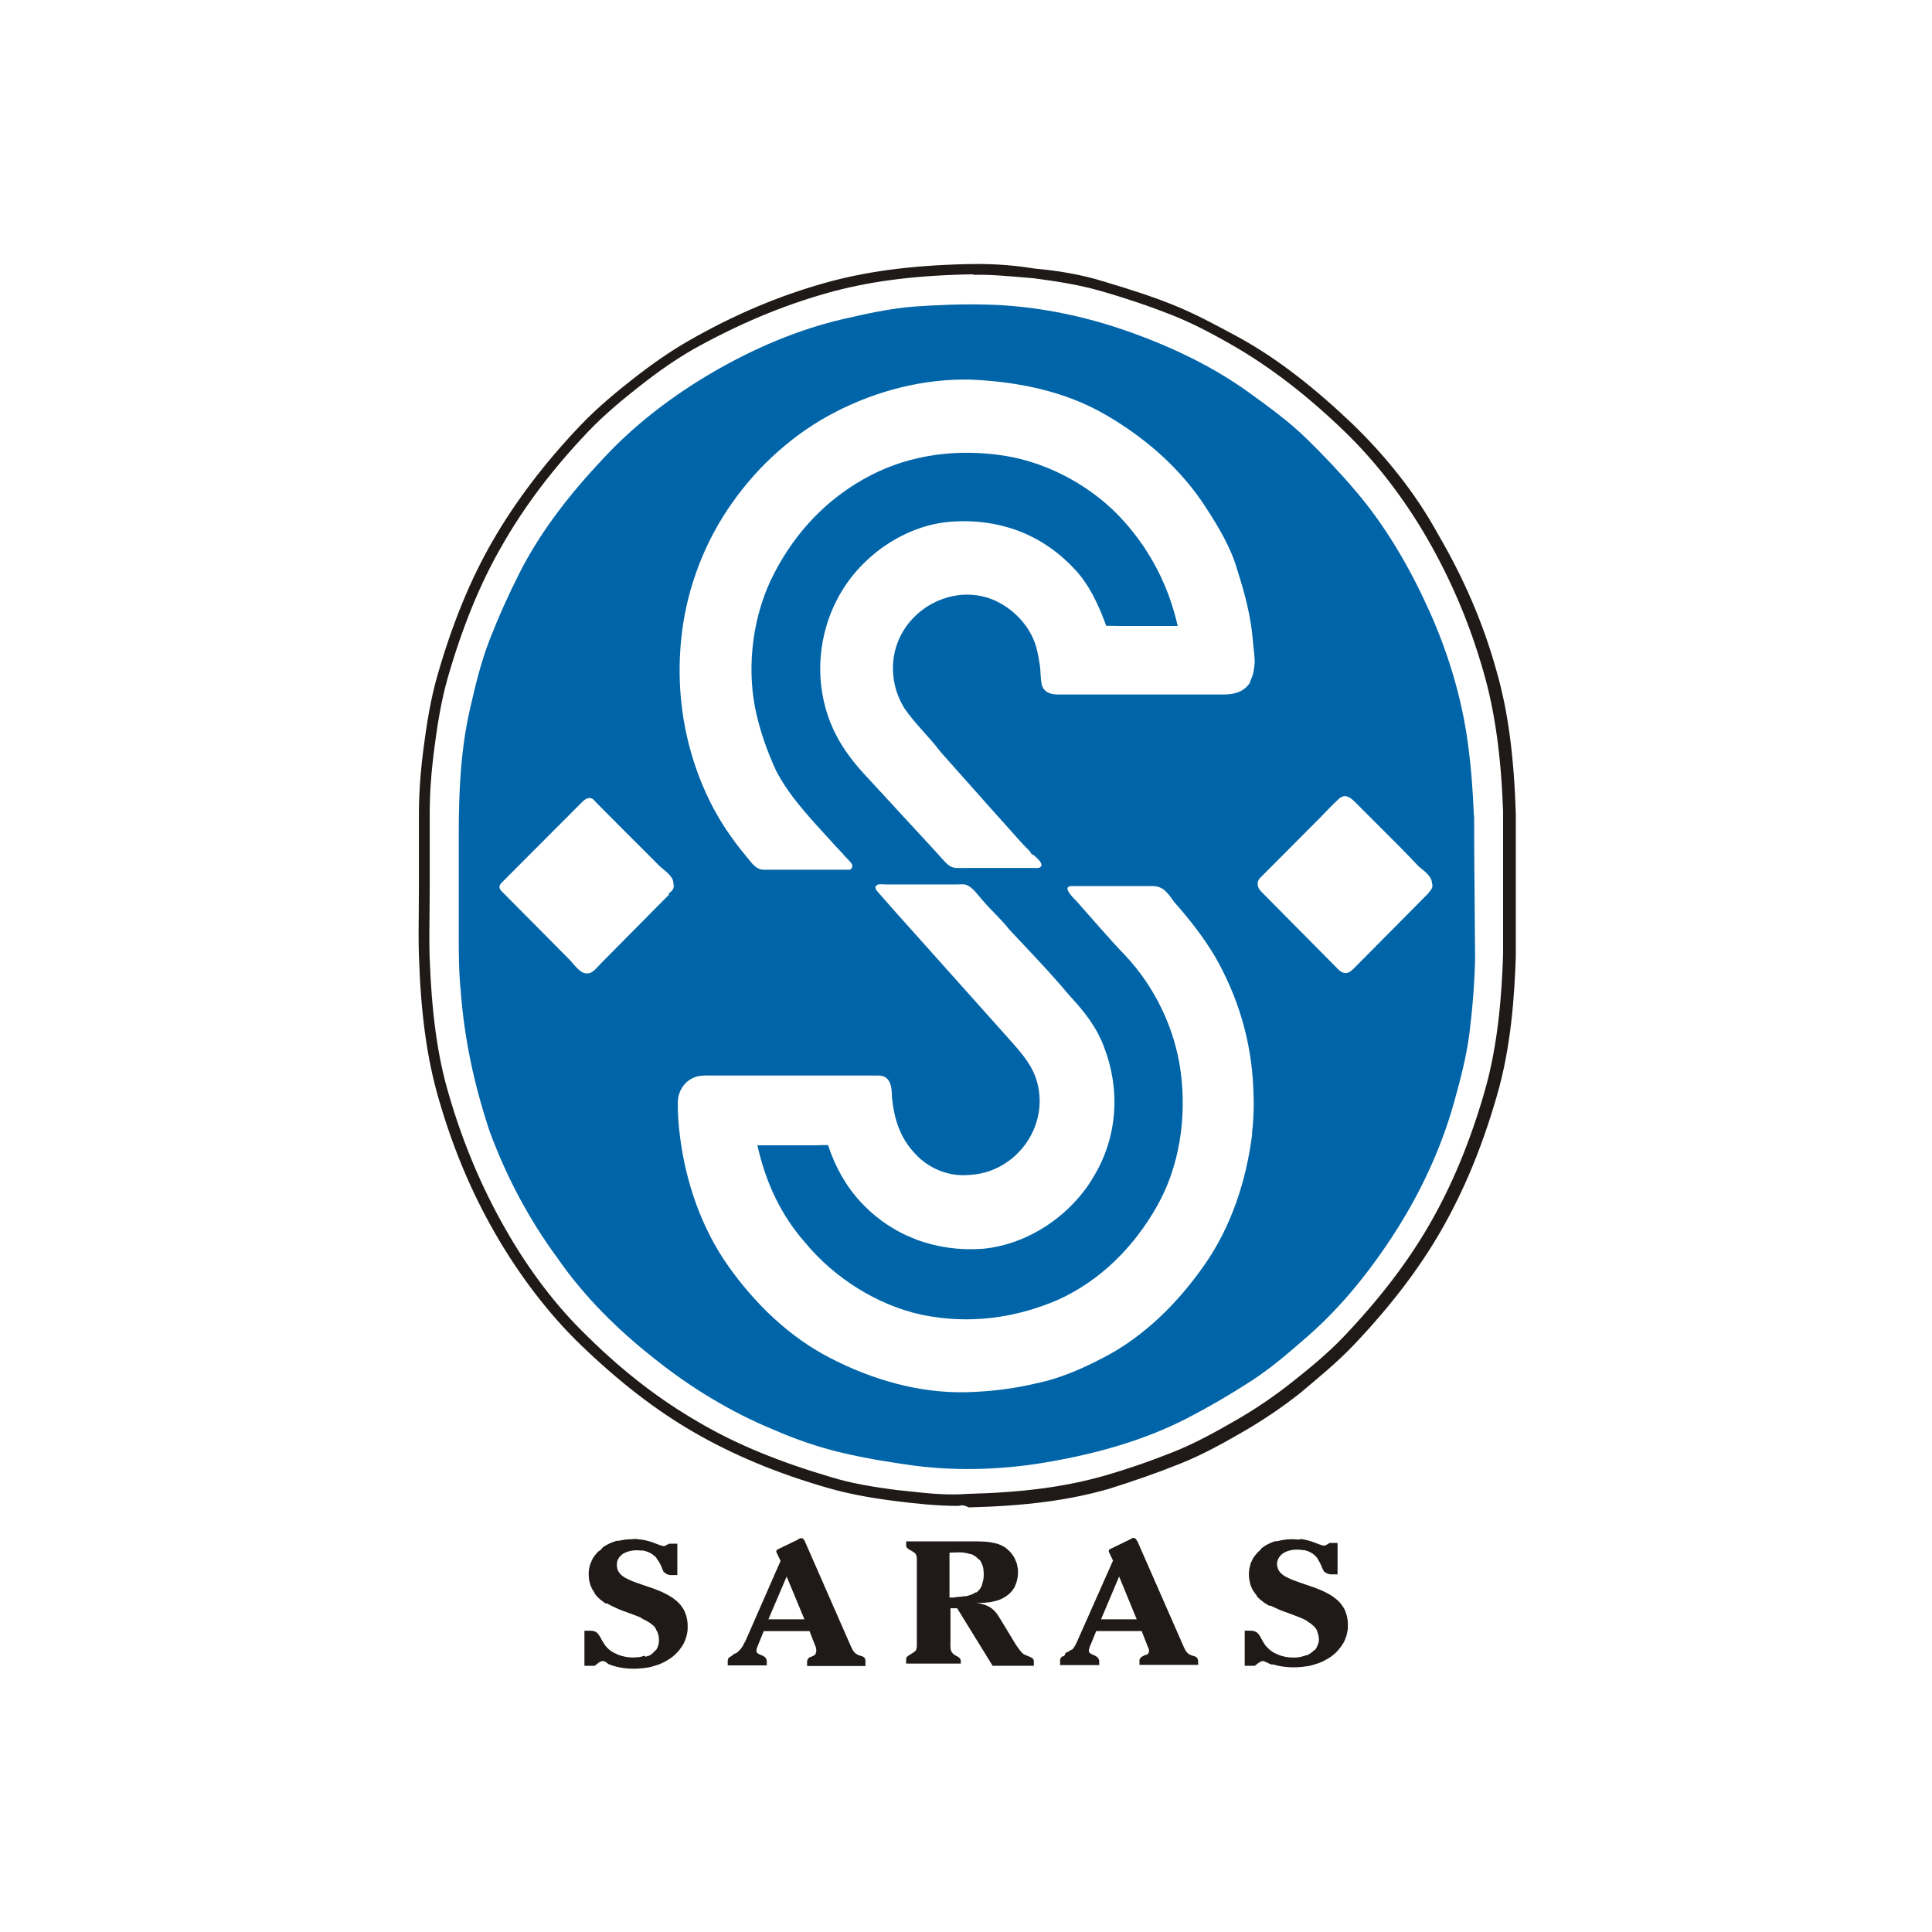
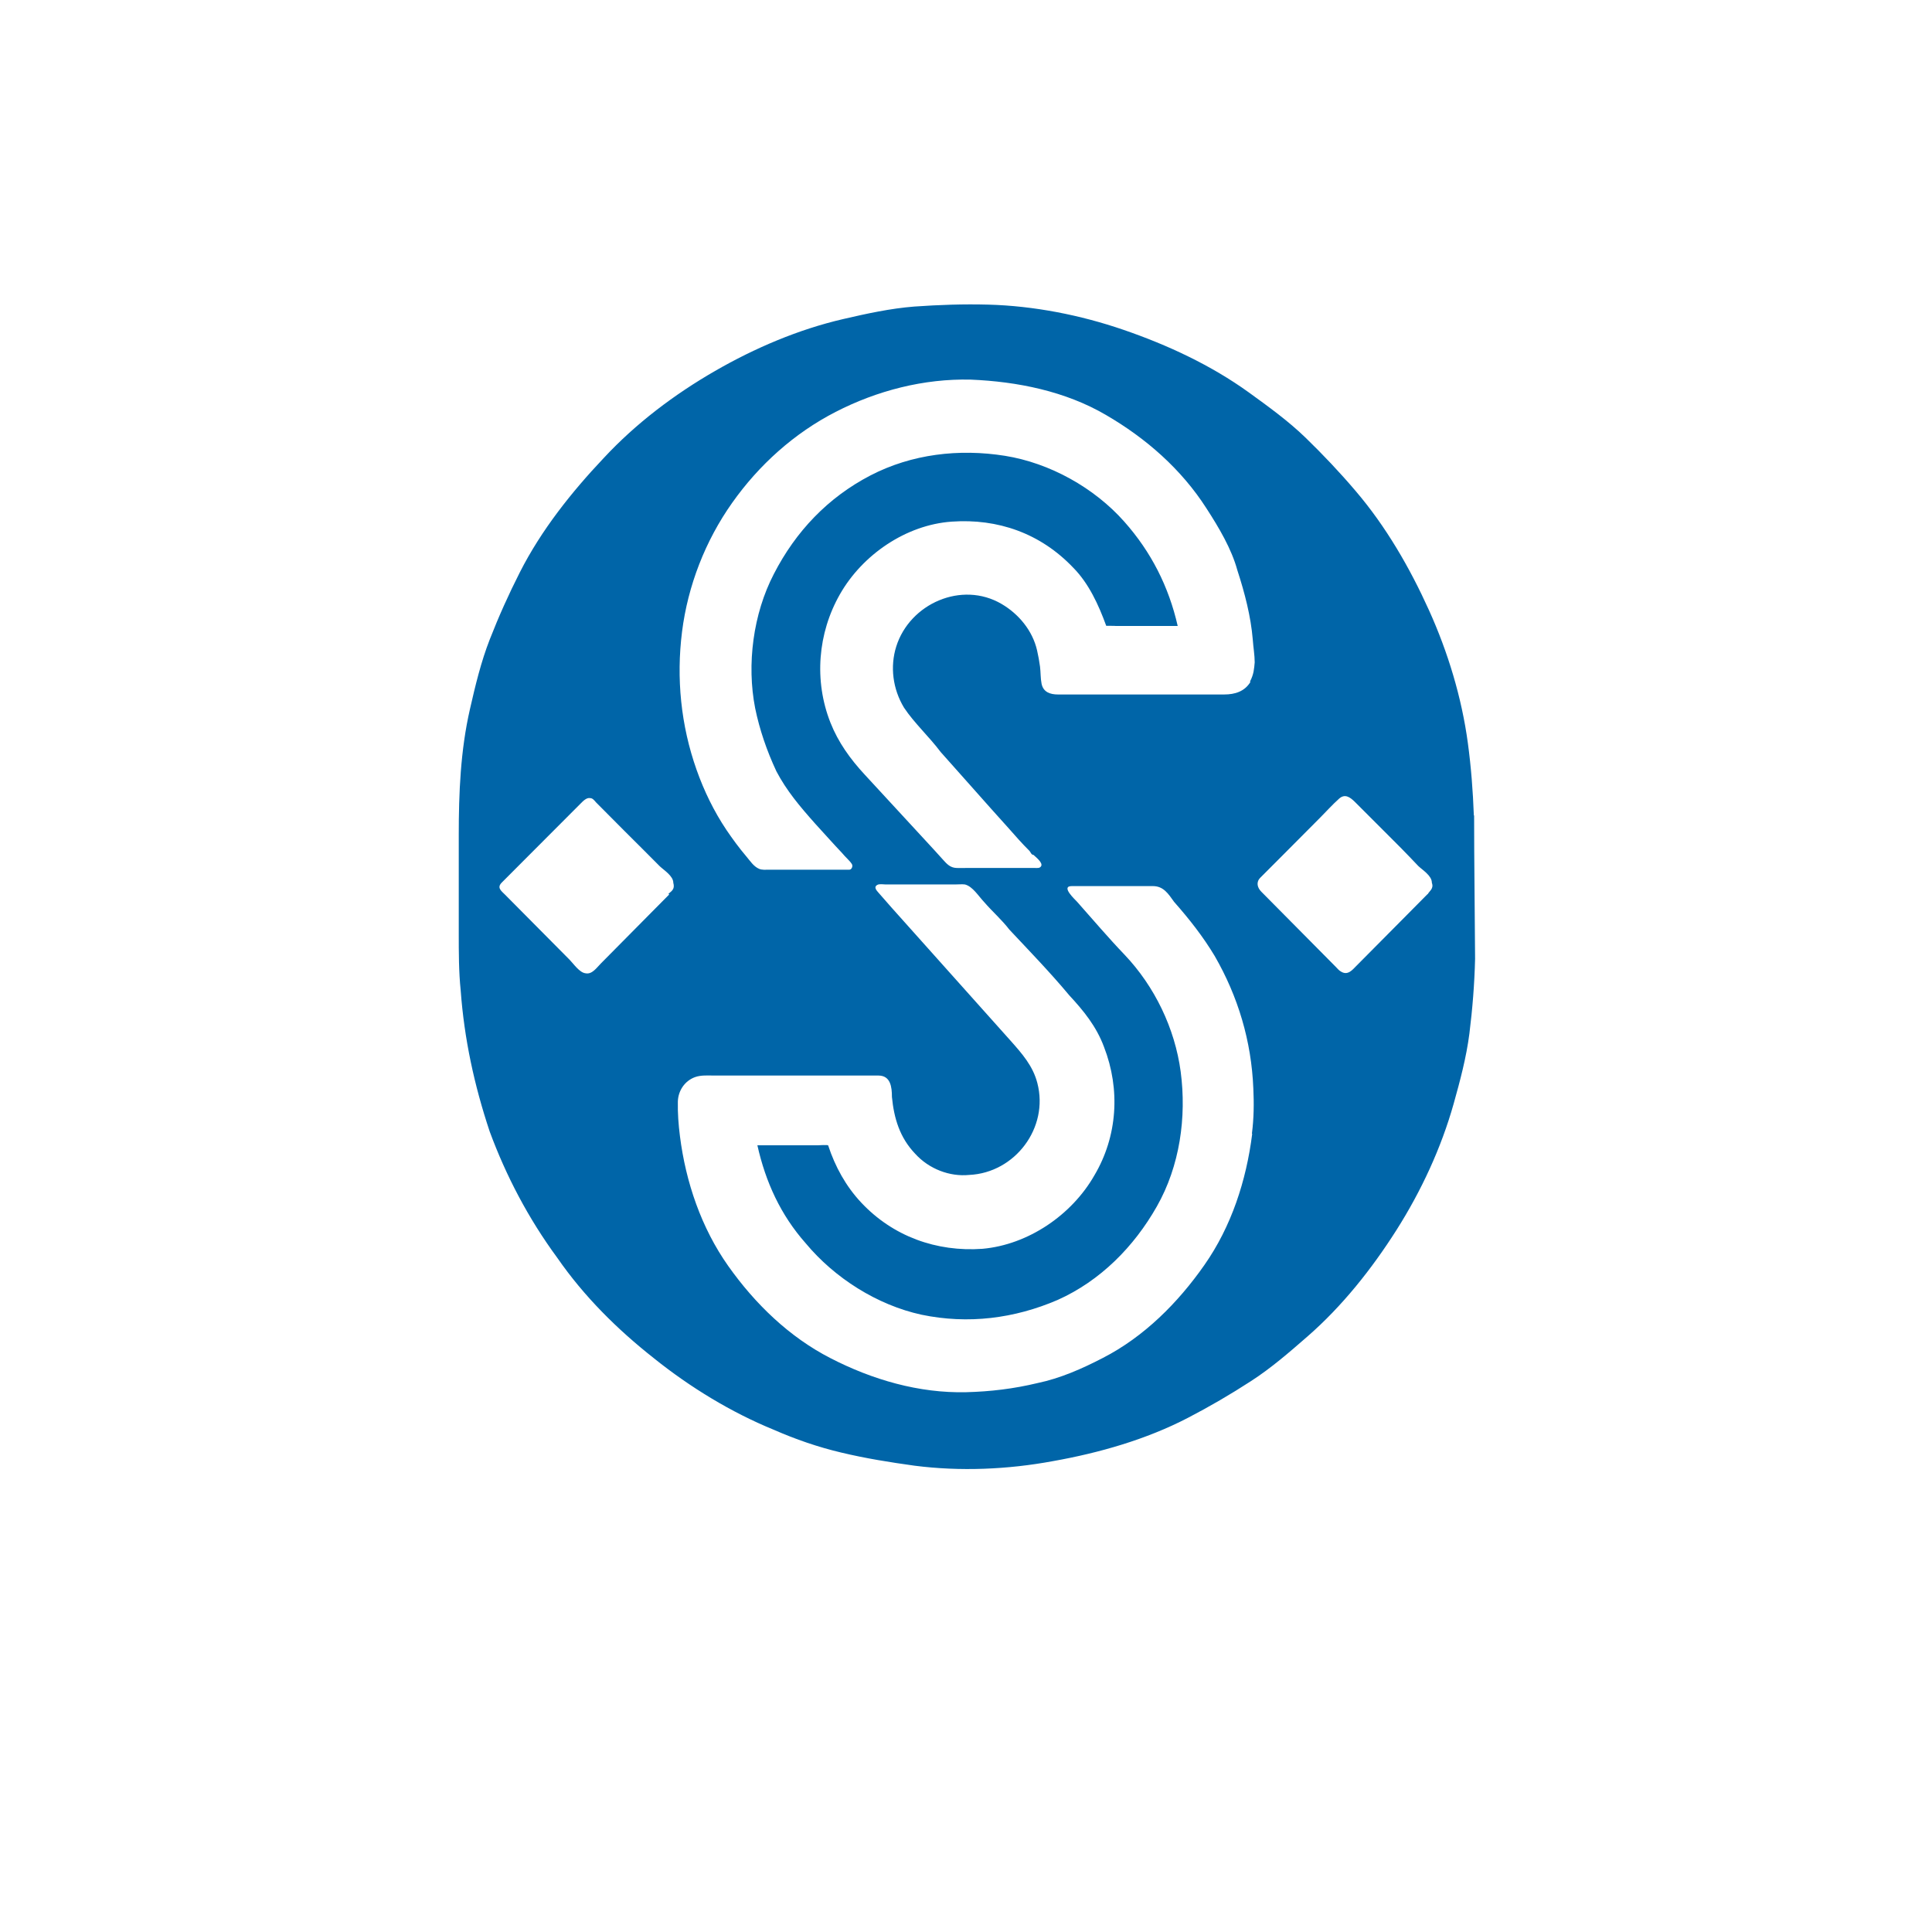
<svg xmlns="http://www.w3.org/2000/svg" version="1.1" id="Layer_1" x="0px" y="0px" width="100px" height="100px" viewBox="0 0 100 100" enable-background="new 0 0 100 100" xml:space="preserve">
  <g>
    <g>
      <path fill="#0065A8" d="M76.286 42.207c-0.047-1.264-0.141-2.503-0.311-3.755c-0.317-2.35-1.033-4.704-2.008-6.861 c-0.994-2.201-2.232-4.346-3.809-6.189c-0.817-0.961-1.674-1.865-2.581-2.746c-0.896-0.868-1.923-1.609-2.929-2.338 c-1.965-1.418-4.217-2.464-6.5-3.248c-2.231-0.766-4.637-1.239-6.998-1.303c-1.284-0.035-2.545 0.01-3.826 0.1 c-1.242 0.098-2.472 0.367-3.684 0.648c-2.315 0.536-4.574 1.501-6.63 2.686c-2.101 1.211-4.087 2.706-5.755 4.5 c-1.674 1.77-3.238 3.735-4.346 5.918c-0.58 1.141-1.095 2.289-1.561 3.482c-0.452 1.159-0.745 2.383-1.023 3.6 c-0.491 2.14-0.58 4.338-0.58 6.523c0 1.7 0 3.4 0 5.081c0 1 0 2 0.1 2.959c0.183 2.5 0.7 4.9 1.5 7.3 c0.849 2.3 2 4.5 3.5 6.54c1.385 2 3.1 3.7 5 5.198c1.869 1.5 4 2.8 6.2 3.7 c1.142 0.5 2.3 0.9 3.5 1.183c1.257 0.3 2.5 0.5 3.8 0.68c2.352 0.3 4.8 0.2 7.167-0.239 c2.385-0.425 4.81-1.116 6.967-2.235c1.129-0.586 2.209-1.216 3.273-1.906c1.042-0.672 1.986-1.494 2.916-2.304 c1.805-1.571 3.337-3.506 4.615-5.517c1.276-2.013 2.313-4.24 2.959-6.539c0.333-1.188 0.655-2.395 0.813-3.621 c0.161-1.294 0.264-2.571 0.295-3.876C76.337 47.1 76.3 44.6 76.3 42.207z M34.636 46.3 c-0.316 0.32-0.633 0.641-0.951 0.959c-0.863 0.873-1.727 1.745-2.591 2.617c-0.209 0.21-0.452 0.576-0.79 0.5 c-0.311-0.033-0.625-0.501-0.821-0.699c-1.113-1.122-2.227-2.244-3.339-3.366c-0.2-0.2-0.438-0.362-0.175-0.627 c0.375-0.375 0.751-0.75 1.124-1.127c0.988-0.989 1.975-1.979 2.963-2.969c0.116-0.116 0.305-0.32 0.494-0.277 c0.116 0 0.2 0.1 0.3 0.219c0.501 0.5 1 1 1.5 1.508c0.609 0.6 1.2 1.2 1.8 1.8 c0.21 0.2 0.7 0.5 0.7 0.856C34.934 46 34.8 46.1 34.6 46.262z M64.812 58.7 c-0.303 2.4-1.073 4.781-2.473 6.777c-1.363 1.95-3.12 3.715-5.258 4.811c-1.079 0.559-2.197 1.053-3.381 1.3 c-1.225 0.294-2.432 0.44-3.687 0.472c-2.447 0.059-4.868-0.648-7.027-1.762c-2.14-1.096-3.912-2.82-5.292-4.77 c-1.393-1.969-2.201-4.344-2.501-6.725c-0.075-0.585-0.12-1.19-0.108-1.78c0.014-0.562 0.35-1.072 0.885-1.27 c0.314-0.114 0.666-0.083 0.996-0.083c0.688 0 1.4 0 2.1 0c1.729 0 3.5 0 5.2 0c0.403 0 0.8 0 1.2 0 c0.634 0 0.7 0.6 0.7 1.105c0.106 1.1 0.4 2.1 1.2 2.939c0.724 0.8 1.8 1.2 2.8 1.1 c2.377-0.11 4.133-2.445 3.526-4.759c-0.229-0.885-0.792-1.521-1.381-2.184c-1.034-1.156-2.065-2.311-3.099-3.466 c-1.02-1.142-2.04-2.281-3.06-3.423c-0.224-0.253-0.448-0.507-0.668-0.762c-0.103-0.119-0.285-0.299-0.075-0.418 c0.11-0.063 0.318-0.023 0.434-0.023c0.829 0 1.7 0 2.5 0c0.363 0 0.7 0 1.1 0c0.169 0 0.355-0.018 0.5 0 c0.402 0.1 0.7 0.6 1 0.916c0.432 0.5 0.9 0.9 1.3 1.42c1.029 1.1 2.1 2.2 3.1 3.4 c0.741 0.8 1.4 1.6 1.8 2.674c0.854 2.2 0.7 4.629-0.499 6.649c-1.165 2.043-3.419 3.588-5.792 3.8 c-2.375 0.169-4.633-0.641-6.276-2.393c-0.791-0.842-1.35-1.859-1.71-2.957c-0.014-0.043-0.495-0.008-0.544-0.008 c-0.42 0-0.841 0-1.262 0c-0.621 0-1.24 0-1.858 0c0.426 1.9 1.2 3.6 2.5 5.07c1.498 1.8 3.7 3.2 6 3.7 c2.406 0.5 4.8 0.2 7.045-0.767c2.208-0.99 3.948-2.752 5.131-4.838c1.188-2.091 1.545-4.613 1.234-6.975 c-0.299-2.24-1.348-4.416-2.904-6.053c-0.849-0.886-1.643-1.825-2.458-2.741c-0.101-0.112-0.866-0.812-0.278-0.812 c0.68 0 1.4 0 2 0c0.73 0 1.5 0 2.2 0c0.554 0 0.8 0.4 1.1 0.817c0.794 0.9 1.5 1.8 2.1 2.8 c1.21 2.1 1.9 4.4 2 6.855C64.909 57.1 64.9 57.9 64.8 58.663z M64.721 35.3 c-0.303 0.494-0.806 0.646-1.353 0.646c-2.868 0-5.741 0-8.611 0c-0.393 0-0.757-0.116-0.846-0.558 c-0.057-0.286-0.043-0.595-0.08-0.886c-0.037-0.283-0.09-0.562-0.153-0.841c-0.233-1.02-0.949-1.881-1.837-2.401 c-2.063-1.208-4.75-0.019-5.451 2.201c-0.328 1.04-0.183 2.2 0.4 3.165c0.531 0.8 1.3 1.5 1.9 2.3 c1.167 1.3 2.3 2.6 3.5 3.926c0.354 0.4 0.7 0.8 1.1 1.195c0.073 0.1 0.1 0.2 0.2 0.2 c0.102 0.1 0.5 0.4 0.4 0.583c-0.068 0.122-0.208 0.096-0.33 0.096c-0.324 0-0.648 0-0.972 0c-0.855 0-1.71 0-2.567 0 c-0.172 0-0.347 0.009-0.52 0c-0.32-0.016-0.491-0.205-0.692-0.429c-0.301-0.337-0.607-0.669-0.916-1.003 c-1.048-1.134-2.093-2.269-3.14-3.404c-0.743-0.803-1.366-1.666-1.771-2.69c-0.854-2.167-0.659-4.627 0.496-6.647 c1.163-2.038 3.413-3.586 5.78-3.753c2.385-0.169 4.6 0.6 6.3 2.392c0.79 0.8 1.3 1.9 1.7 3 c0.016 0 0.5 0 0.5 0.009c0.425 0 0.8 0 1.3 0c0.617 0 1.2 0 1.9 0c-0.465-2.041-1.372-3.83-2.764-5.399 c-1.556-1.757-3.861-3.04-6.182-3.41c-2.369-0.375-4.813-0.096-6.961 1.018c-2.194 1.14-3.863 2.891-4.997 5.1 c-1.071 2.063-1.413 4.672-0.967 6.947c0.226 1.1 0.6 2.2 1.1 3.268c0.527 1 1.2 1.8 2 2.7 c0.459 0.5 0.9 1 1.4 1.529c0.161 0.2 0.4 0.4 0.5 0.562c0.077 0.1 0 0.313-0.142 0.3 c-1.379 0-2.761 0-4.14 0c-0.165 0-0.358 0.021-0.513-0.045c-0.291-0.124-0.471-0.42-0.672-0.654 c-0.367-0.433-0.701-0.888-1.02-1.359c-0.646-0.963-1.163-2.028-1.548-3.121c-0.81-2.291-1.054-4.736-0.749-7.145 c0.301-2.381 1.205-4.702 2.592-6.663c1.389-1.965 3.211-3.606 5.356-4.708c2.146-1.104 4.568-1.729 6.992-1.672 c2.416 0.1 4.9 0.6 7 1.829c2.066 1.2 3.9 2.8 5.2 4.83c0.648 1 1.3 2.1 1.6 3.2 c0.39 1.2 0.7 2.4 0.8 3.594c0.027 0.4 0.1 0.8 0.1 1.181C64.913 34.6 64.9 34.9 64.7 35.274z M73.889 46.279c-0.35 0.354-0.698 0.708-1.053 1.063c-0.877 0.882-1.753 1.767-2.63 2.651c-0.212 0.216-0.447 0.51-0.789 0.3 c-0.106-0.053-0.193-0.162-0.275-0.246c-0.208-0.21-0.416-0.42-0.625-0.631c-1.076-1.085-2.153-2.172-3.229-3.259 c-0.209-0.21-0.287-0.495-0.052-0.73c0.396-0.397 0.79-0.794 1.187-1.189c0.633-0.634 1.262-1.269 1.895-1.904 c0.33-0.33 0.646-0.686 0.994-0.996c0.299-0.266 0.559-0.08 0.8 0.152c0.5 0.5 1 1 1.5 1.5 c0.609 0.6 1.2 1.2 1.8 1.836c0.209 0.2 0.7 0.5 0.7 0.856C74.223 46 74 46.1 73.9 46.279z" />
-       <path fill="#1F1A17" d="M49.636 77.946c-1.153 0-2.301-0.127-3.27-0.248c-1.393-0.176-2.507-0.392-3.505-0.68 c-2.639-0.758-4.93-1.713-7.005-2.92c-1.934-1.123-3.828-2.59-5.791-4.48c-1.623-1.563-3.154-3.553-4.425-5.757 c-1.244-2.157-2.209-4.46-2.947-7.03c-0.596-2.07-0.906-4.326-1.008-7.312c-0.027-0.797-0.018-1.607-0.01-2.391 c0.004-0.39 0.008-0.778 0.008-1.166v-3.837c0-1.096 0.088-2.277 0.267-3.607c0.144-1.075 0.34-2.34 0.694-3.566 c0.774-2.692 1.706-4.959 2.843-6.932c1.189-2.061 2.67-4.016 4.529-5.975c0.89-0.939 1.91-1.773 2.7-2.394 c1.045-0.821 1.99-1.474 2.894-1.993c2.315-1.332 4.614-2.313 7.024-2.996c2.13-0.604 4.457-0.918 7.323-0.989 c1.063-0.027 2.2 0 3.6 0.229c1.146 0.1 2.4 0.3 3.6 0.676c1.336 0.4 2.6 0.8 3.8 1.3 c0.955 0.4 1.9 0.9 3.2 1.604c1.988 1.1 3.9 2.6 5.9 4.512c1.643 1.6 3.2 3.5 4.4 5.7 c1.281 2.2 2.3 4.5 3 7.03c0.605 2.1 0.9 4.4 1 7.357v0.086v7.355c-0.07 2.035-0.243 4.688-0.981 7.2 c-0.759 2.642-1.71 4.928-2.9 6.995c-1.14 1.978-2.61 3.898-4.488 5.879c-0.888 0.936-1.901 1.758-2.782 2.5 c-0.919 0.728-1.894 1.388-2.893 1.969c-0.986 0.57-2.133 1.219-3.328 1.694c-1.254 0.503-2.457 0.916-3.679 1.3 c-2.06 0.593-4.297 0.889-7.256 0.963C49.896 77.9 49.8 77.9 49.6 77.946z M50.368 14.2 c-0.133 0-0.265 0.002-0.396 0.006c-2.82 0.07-5.102 0.379-7.185 0.969c-2.367 0.67-4.623 1.633-6.898 2.9 c-0.88 0.506-1.806 1.143-2.827 1.949c-0.774 0.609-1.775 1.426-2.641 2.338c-1.828 1.926-3.283 3.848-4.451 5.9 c-1.114 1.933-2.027 4.16-2.79 6.806c-0.344 1.192-0.535 2.433-0.676 3.488c-0.177 1.305-0.262 2.461-0.262 3.532v3.837 c0 0.391-0.004 0.781-0.008 1.171c-0.01 0.778-0.018 1.6 0 2.365c0.102 2.9 0.4 5.2 1 7.2 c0.727 2.5 1.7 4.8 2.9 6.904c1.246 2.2 2.7 4.1 4.3 5.631c1.929 1.9 3.8 3.3 5.7 4.4 c2.034 1.2 4.3 2.1 6.9 2.865c0.969 0.3 2.1 0.5 3.4 0.664c1.059 0.1 2.3 0.3 3.6 0.2 c2.91-0.073 5.105-0.365 7.117-0.939c1.203-0.346 2.386-0.754 3.623-1.249c1.16-0.464 2.287-1.101 3.254-1.658 c0.979-0.565 1.93-1.214 2.83-1.926c0.865-0.684 1.858-1.489 2.723-2.401c1.848-1.949 3.29-3.836 4.406-5.773 c1.171-2.027 2.102-4.275 2.853-6.873c0.72-2.498 0.893-5.106 0.959-7.101v-7.412c-0.103-2.871-0.421-5.164-1.014-7.221 c-0.704-2.464-1.659-4.722-2.915-6.905c-1.203-2.085-2.689-4.007-4.297-5.555c-1.925-1.855-3.812-3.306-5.761-4.431 c-1.241-0.715-2.208-1.199-3.136-1.566c-1.168-0.463-2.382-0.875-3.702-1.253c-1.153-0.334-2.354-0.513-3.479-0.66 C52.259 14.3 51.3 14.2 50.4 14.226z M64.426 86.222h0.519l0.07-0.055l0.063-0.047l0.063-0.047l0.055-0.035l0.047-0.028 l0.051-0.019l0.039-0.013l0.04-0.004l0.023 0.004l0.039 0.013l0.04 0.016l0.051 0.023l0.126 0.059l0.161 0.066l0.105 0 l0.11 0.031l0.126 0.032l0.133 0.026l0.158 0.024l0.16 0.016l0.182 0.013l0.2 0.003l0.153-0.003l0.152-0.013l0.15-0.011 l0.146-0.021l0.145-0.019l0.134-0.031l0.138-0.04l0.126-0.039l0.125-0.039l0.126-0.051l0.118-0.056l0.107-0.056l0.109-0.062 l0.102-0.063l0.102-0.066l0.091-0.074l0.091-0.076l0.082-0.082l0.076-0.082l0.069-0.087l0.071-0.086l0.063-0.091l0.059-0.09 l0.051-0.094l0.044-0.099l0.039-0.103l0.036-0.098l0.023-0.102l0.023-0.107l0.02-0.11l0.008-0.102v-0.11v-0.095l-0.004-0.091 l-0.008-0.09l-0.016-0.086l-0.012-0.083l-0.02-0.078l-0.024-0.079l-0.027-0.078l-0.023-0.071l-0.031-0.07l-0.04-0.074 l-0.039-0.067l-0.047-0.063l-0.043-0.062l-0.051-0.068l-0.055-0.059l-0.06-0.059l-0.063-0.059l-0.063-0.052l-0.07-0.054 l-0.075-0.056l-0.075-0.052l-0.081-0.047l-0.087-0.051l-0.087-0.048l-0.095-0.046l-0.094-0.048l-0.102-0.044l-0.213-0.086 l-0.229-0.086l-0.408-0.138l-0.357-0.126l-0.165-0.059l-0.153-0.059l-0.134-0.063l-0.13-0.063l-0.059-0.03l-0.051-0.032 l-0.052-0.035l-0.047-0.039l-0.043-0.035l-0.044-0.04l-0.035-0.034l-0.031-0.048l-0.031-0.04l-0.023-0.047l-0.02-0.051 l-0.02-0.047l-0.012-0.056l-0.012-0.056L66.1 81.015v-0.059v-0.039l0.004-0.043l0.005-0.039l0.012-0.036l0.012-0.043l0.016-0.035 l0.012-0.035l0.02-0.031l0.016-0.036l0.023-0.031l0.023-0.031l0.027-0.032l0.051-0.054l0.071-0.056l0.067-0.048l0.082-0.038 l0.078-0.036l0.091-0.027l0.103-0.027l0.098-0.016l0.11-0.012l0.106-0.004l0.105 0.004l0.099 0.008l0.103 0.016l0.094 0 l0.086 0.027l0.088 0.027l0.078 0.036l0.082 0.044l0.074 0.041l0.067 0.056l0.067 0.056l0.059 0.063l0.06 0.066l0.05 0.1 l0.048 0.083l0.043 0.079l0.055 0.118l0.048 0.114l0.023 0.054l0.027 0.052l0.023 0.043l0.027 0.047l0.031 0.04l0.035 0 l0.036 0.032l0.047 0.023l0.044 0.024l0.059 0.011l0.059 0.016h0.075h0.313v-1.622h-0.428l-0.043 0.035l-0.035 0.035l-0.036 0 l-0.031 0.024l-0.035 0.02l-0.032 0.011l-0.038 0.005l-0.036 0.008l-0.043-0.008l-0.051-0.012l-0.059-0.021l-0.066-0.02 l-0.154-0.059l-0.188-0.071l-0.103-0.035l-0.113-0.034l-0.123-0.032l-0.133-0.027l-0.134-0.023L67.2 79.691l-0.157-0.017 l-0.169-0.004l-0.117 0.004l-0.115 0.004l-0.113 0.013l-0.106 0.016l-0.11 0.02l-0.105 0.023L66.1 79.773l-0.098 0 l-0.103 0.035l-0.094 0.039l-0.095 0.039l-0.091 0.047l-0.086 0.043l-0.087 0.056l-0.082 0.056l-0.075 0.059l-0.074 0.1 L65.149 80.3l-0.067 0.066l-0.059 0.072l-0.06 0.07l-0.055 0.078l-0.051 0.075l-0.039 0.077l-0.04 0.088l-0.04 0.082l-0.026 0.1 l-0.023 0.089l-0.021 0.092l-0.012 0.094l-0.012 0.095v0.095v0.082l0.004 0.078l0.012 0.078l0.008 0.08l0.021 0.07l0.016 0.1 l0.023 0.075l0.023 0.066l0.027 0.066l0.032 0.067l0.035 0.066l0.039 0.06l0.043 0.063l0.043 0.06l0.052 0.059l0.047 0.1 l0.059 0.056l0.06 0.058l0.059 0.056l0.07 0.047l0.067 0.056l0.071 0.051l0.078 0.047l0.078 0.049l0.079 0.049l0.086 0 l0.091 0.046l0.095 0.044l0.196 0.09l0.208 0.086l0.405 0.146l0.361 0.138l0.164 0.066l0.154 0.066l0.145 0.071l0.138 0.1 l0.06 0.037l0.059 0.041l0.055 0.045l0.048 0.043l0.051 0.042l0.047 0.048l0.036 0.047l0.035 0.056l0.035 0.051l0.028 0.1 l0.022 0.059l0.023 0.059l0.012 0.063l0.009 0.067l0.011 0.074l0.004 0.071l-0.004 0.055l-0.008 0.055l-0.008 0.055l-0.007 0 l-0.017 0.052l-0.016 0.051l-0.02 0.047l-0.023 0.051l-0.02 0.043l-0.027 0.049l-0.031 0.038l-0.032 0.048l-0.039 0 l-0.035 0.039l-0.039 0.039l-0.048 0.035l-0.043 0.035l-0.047 0.032l-0.047 0.027l-0.052 0.03l-0.055 0.028l-0.056 0 L67.538 85.7l-0.059 0.016l-0.063 0.019l-0.063 0.017l-0.063 0.016l-0.066 0.008l-0.071 0.008l-0.071 0.012h-0.07l-0.075 0 l-0.121-0.004l-0.122-0.012l-0.118-0.016l-0.113-0.024l-0.114-0.026l-0.106-0.036l-0.102-0.039l-0.099-0.047l-0.095-0.043 l-0.09-0.056l-0.082-0.059l-0.075-0.06l-0.075-0.071l-0.063-0.066l-0.059-0.066l-0.052-0.074L65.35 84.93l-0.083-0.149 l-0.035-0.067l-0.035-0.052l-0.031-0.05l-0.04-0.044l-0.039-0.043l-0.035-0.031l-0.048-0.027l-0.047-0.024l-0.055-0.015 l-0.059-0.016l-0.075-0.005l-0.075-0.003h-0.267V86.222L64.426 86.222z M57.926 81.601l0.911 2.214H56.99L57.926 81.6 L57.926 81.601z M59.093 84.423l0.314 0.806l0.023 0.047l0.024 0.06l0.007 0.026l0.008 0.032l0.004 0.031v0.035v0.023 l-0.004 0.024l-0.008 0.022l-0.007 0.023l-0.012 0.017l-0.017 0.019l-0.012 0.016l-0.02 0.016l-0.035 0.029l-0.044 0 l-0.042 0.02l-0.048 0.019l-0.043 0.023l-0.048 0.021l-0.039 0.027l-0.035 0.035l-0.02 0.016l-0.012 0.02l-0.016 0 l-0.008 0.019l-0.008 0.023l-0.012 0.027l-0.004 0.032v0.031v0.212h3.037V86.01l-0.004-0.043l-0.004-0.038l-0.012-0.036 l-0.008-0.03l-0.012-0.029l-0.016-0.023l-0.016-0.016l-0.023-0.02l-0.047-0.028l-0.052-0.022l-0.059-0.016l-0.067-0.02 l-0.047-0.016l-0.043-0.021l-0.039-0.02l-0.036-0.021l-0.034-0.026l-0.028-0.028l-0.027-0.027l-0.028-0.031l-0.05-0.074 l-0.044-0.079l-0.047-0.099l-0.047-0.109l-2.343-5.34l-0.047-0.071l-0.036-0.06l-0.02-0.02l-0.027-0.016l-0.027-0.012L58.7 79.6 l-0.027 0.004h-0.027l-0.024 0.004l-0.027 0.012l-0.043 0.02l-0.056 0.036l-0.919 0.448l-0.047 0.019l-0.036 0.028l-0.035 0 l-0.023 0.023l-0.023 0.023l-0.012 0.016l-0.009 0.023l-0.003 0.02l0.003 0.032l0.013 0.039l0.204 0.429l-1.819 4.1 l-0.059 0.131l-0.056 0.117l-0.032 0.051l-0.026 0.048l-0.031 0.048l-0.032 0.039l-0.031 0.043l-0.037 0.035l-0.035 0 l-0.041 0.031l-0.046 0.027l-0.039 0.028l-0.051 0.026l-0.05 0.021l-0.068 0.032L55.091 85.7l-0.06 0.034l-0.048 0 l-0.024 0.02l-0.021 0.027l-0.019 0.02l-0.02 0.028l-0.014 0.03l-0.008 0.036l-0.005 0.038v0.04v0.212h2.023V86.01l-0.004-0.035 l-0.004-0.035l-0.005-0.031l-0.012-0.028l-0.012-0.027l-0.016-0.023l-0.016-0.022l-0.02-0.024l-0.039-0.031l-0.047-0.032 l-0.043-0.026l-0.056-0.02L56.53 85.63l-0.086-0.044l-0.035-0.028l-0.027-0.031l-0.01-0.023l-0.011-0.02l-0.003-0.02v-0.022 l0.003-0.056l0.024-0.08l0.031-0.102l0.055-0.122l0.268-0.659H59.093L59.093 84.423z M49.146 80.366l0.149-0.008l0.136-0.003 l0.127-0.005h0.108h0.072l0.073 0.005l0.067 0.008l0.064 0.011l0.066 0.01l0.059 0.011l0.063 0.02l0.06 0.019l0.055 0 l0.055 0.023l0.054 0.022l0.051 0.031l0.049 0.029l0.046 0.03l0.041 0.036l0.045 0.035l0.035 0.043l0.037 0.038l0.035 0 l0.032 0.046l0.032 0.044l0.027 0.052l0.023 0.05l0.021 0.055l0.024 0.051l0.018 0.056l0.014 0.059l0.014 0.06l0.008 0.1 l0.006 0.059l0.004 0.071v0.062v0.075l-0.004 0.075l-0.006 0.066l-0.014 0.063l-0.008 0.066l-0.018 0.059l-0.02 0.06l-0.021 0.1 l-0.024 0.056l-0.025 0.051l-0.033 0.051l-0.031 0.047l-0.035 0.047l-0.041 0.04l-0.042 0.042l-0.045 0.037l-0.049 0 l-0.05 0.031l-0.056 0.031l-0.058 0.027l-0.06 0.027l-0.063 0.023l-0.068 0.02l-0.067 0.021l-0.077 0.02l-0.072 0 l-0.083 0.008l-0.081 0.018l-0.086 0.003l-0.09 0.008h-0.094L49.4 82.689h-0.053h-0.059h-0.069h-0.073V80.366L49.146 80.366z M49.196 84.956v-1.713h0.346l1.837 2.979h2.132V86.01v-0.04l-0.01-0.038L53.493 85.9l-0.014-0.023l-0.018-0.024l-0.023-0.023 l-0.028-0.02l-0.026-0.016l-0.145-0.063l-0.188-0.079l-0.024-0.008L53 85.624l-0.023-0.012l-0.028-0.023l-0.053-0.046l-0.055-0.06 l-0.114-0.148l-0.13-0.182l-0.793-1.305L51.713 83.7l-0.094-0.143l-0.05-0.07l-0.056-0.063l-0.059-0.063l-0.063-0.059 l-0.071-0.056l-0.077-0.055l-0.09-0.048l-0.101-0.046l-0.108-0.039l-0.123-0.037l-0.13-0.038l-0.149-0.028h0.053l0.055 0 l0.045 0.006l0.05 0.003l0.114-0.003l0.113-0.006l0.108-0.012l0.108-0.008l0.1-0.016l0.101-0.02l0.095-0.023l0.094-0.023 l0.086-0.027l0.087-0.031l0.081-0.036l0.078-0.038l0.076-0.044l0.067-0.04l0.069-0.051l0.063-0.046l0.063-0.056l0.055-0.055 l0.056-0.06L52.4 82.32l0.048-0.066l0.045-0.071l0.035-0.067l0.031-0.079l0.031-0.074l0.027-0.078l0.019-0.078l0.02-0.087 l0.018-0.086l0.01-0.091l0.003-0.094l0.006-0.099l-0.006-0.095l-0.009-0.095l-0.018-0.09l-0.019-0.095l-0.026-0.09l-0.038-0.091 l-0.035-0.09l-0.045-0.087l-0.049-0.082l-0.061-0.082l-0.058-0.08L52.261 80.3l-0.072-0.066l-0.072-0.067L52.035 80.1 l-0.091-0.051l-0.072-0.043l-0.08-0.036l-0.083-0.035l-0.083-0.027l-0.088-0.024l-0.091-0.023l-0.096-0.015l-0.095-0.021 l-0.104-0.011l-0.104-0.013l-0.11-0.008L50.83 79.79l-0.235-0.01h-0.244h-3.45v0.193v0.045l0.01 0.033l0.01 0.036l0.014 0 l0.012 0.024l0.02 0.019l0.022 0.023l0.023 0.02l0.104 0.063l0.118 0.067l0.035 0.023l0.031 0.028l0.024 0.022l0.028 0 l0.018 0.024l0.018 0.028l0.017 0.027l0.014 0.026l0.018 0.063l0.014 0.07l0.004 0.076v0.081v0.044v0.052v0.059v0.063v3.908v0.053 v0.054v0.048v0.043v0.086l-0.004 0.079l-0.014 0.071l-0.018 0.059l-0.014 0.031l-0.017 0.028l-0.018 0.022l-0.018 0 l-0.028 0.023l-0.024 0.023l-0.031 0.025l-0.035 0.022l-0.118 0.071l-0.104 0.07l-0.023 0.016l-0.022 0.023l-0.02 0 l-0.012 0.023l-0.014 0.028l-0.01 0.031l-0.01 0.035v0.035v0.212h2.83V86.01v-0.035l-0.004-0.031l-0.004-0.027l-0.01-0.028 l-0.008-0.022l-0.014-0.017l-0.02-0.02l-0.014-0.02l-0.04-0.031l-0.045-0.032l-0.051-0.027l-0.059-0.03l-0.045-0.031l-0.045-0.027 l-0.035-0.028L49.31 85.57l-0.028-0.032l-0.022-0.03l-0.02-0.032l-0.012-0.034l-0.01-0.037l-0.01-0.043l-0.008-0.038v-0.048 l-0.006-0.106v-0.122v-0.051V84.956L49.196 84.956z M40.717 81.601l0.92 2.214h-1.865L40.717 81.601L40.717 81.601z M41.89 84.4 l0.316 0.806l0.02 0.047l0.012 0.06l0.01 0.059l0.004 0.066v0.023l-0.004 0.024l-0.01 0.022l-0.004 0.023L42.22 85.6 l-0.014 0.019l-0.014 0.016l-0.014 0.016l-0.036 0.029l-0.041 0.023l-0.045 0.02l-0.039 0.019l-0.045 0.023l-0.045 0 l-0.037 0.027l-0.035 0.035l-0.02 0.016l-0.014 0.02l-0.012 0.024l-0.01 0.019l-0.01 0.023l-0.008 0.027v0.032l-0.006 0.031v0.212 h3.021V86.01v-0.043l-0.004-0.038l-0.004-0.036l-0.014-0.03l-0.01-0.029l-0.014-0.023l-0.018-0.016l-0.018-0.02l-0.045-0.028 l-0.051-0.022l-0.059-0.016l-0.063-0.02l-0.049-0.016l-0.041-0.021l-0.042-0.02l-0.035-0.021l-0.038-0.026l-0.031-0.028 l-0.027-0.027l-0.032-0.031l-0.021-0.031l-0.028-0.043L44.13 85.39l-0.021-0.044l-0.05-0.099l-0.051-0.109l-2.34-5.34l-0.018-0.04 l-0.018-0.031l-0.02-0.032l-0.022-0.027l-0.023-0.02l-0.021-0.016l-0.023-0.012l-0.032-0.004l-0.027 0.004h-0.026l-0.023 0 l-0.021 0.012l-0.023 0.008l-0.022 0.012l-0.02 0.016l-0.025 0.021L40.37 80.14l-0.042 0.019l-0.04 0.028l-0.033 0 l-0.025 0.023l-0.023 0.023l-0.014 0.016l-0.01 0.023l-0.004 0.02l0.004 0.032l0.014 0.039l0.205 0.429l-1.815 4.141l-0.059 0.1 l-0.059 0.117l-0.025 0.051l-0.034 0.048l-0.031 0.048l-0.032 0.039l-0.031 0.043l-0.036 0.035l-0.037 0.031L38.2 85.5 l-0.04 0.027l-0.045 0.028l-0.051 0.026l-0.049 0.021l-0.063 0.032L37.888 85.7l-0.059 0.034l-0.053 0.036l-0.024 0 l-0.022 0.027l-0.017 0.02l-0.014 0.028l-0.014 0.03l-0.01 0.036l-0.008 0.038v0.04v0.212h2.021V86.01v-0.035l-0.003-0.035 l-0.01-0.031l-0.008-0.028l-0.014-0.027l-0.014-0.023l-0.014-0.022l-0.018-0.024l-0.042-0.031l-0.045-0.032l-0.049-0.026 l-0.051-0.02l-0.098-0.043l-0.086-0.044l-0.036-0.028l-0.027-0.031l-0.01-0.023l-0.004-0.02l-0.004-0.02l-0.006-0.022l0.01-0.056 l0.018-0.08l0.038-0.102l0.049-0.122l0.267-0.659H41.89L41.89 84.423z M30.252 86.222h0.535l0.063-0.055l0.063-0.047l0.059-0.047 l0.051-0.035l0.049-0.028l0.05-0.019l0.041-0.013l0.036-0.004l0.031 0.004l0.038 0.013l0.041 0.016l0.053 0.023l0.127 0.1 l0.171 0.066l0.1 0.031l0.114 0.031l0.122 0.032l0.14 0.026l0.149 0.024l0.169 0.016l0.181 0.013l0.195 0.003l0.153-0.003 l0.153-0.013l0.149-0.011l0.146-0.021l0.142-0.019l0.136-0.031l0.129-0.04l0.131-0.039l0.124-0.039l0.122-0.051l0.117-0.056 l0.108-0.056l0.108-0.062l0.1-0.063l0.1-0.066l0.094-0.074l0.086-0.076l0.081-0.082l0.082-0.082l0.073-0.087l0.063-0.086 l0.063-0.091l0.06-0.09l0.049-0.094l0.045-0.099l0.042-0.103l0.031-0.098l0.027-0.102l0.023-0.107l0.018-0.11l0.008-0.102v-0.11 v-0.095l-0.004-0.091l-0.008-0.09l-0.014-0.086l-0.014-0.083l-0.02-0.078l-0.021-0.079l-0.027-0.078l-0.028-0.071l-0.031-0.07 l-0.036-0.074l-0.041-0.067l-0.045-0.063l-0.045-0.062l-0.049-0.068l-0.055-0.059l-0.059-0.059l-0.059-0.059l-0.069-0.052 l-0.067-0.054l-0.073-0.056l-0.077-0.052l-0.082-0.047l-0.081-0.051l-0.09-0.048l-0.09-0.046l-0.096-0.048l-0.098-0.044 l-0.208-0.086l-0.226-0.086l-0.408-0.138l-0.362-0.126l-0.167-0.059l-0.149-0.059l-0.142-0.063l-0.125-0.063l-0.06-0.03 l-0.055-0.032l-0.049-0.035l-0.051-0.039l-0.045-0.035l-0.039-0.04l-0.037-0.034l-0.036-0.048l-0.027-0.04l-0.028-0.047 l-0.021-0.051l-0.02-0.047l-0.012-0.056l-0.009-0.056l-0.01-0.059v-0.059v-0.039l0.006-0.043l0.004-0.039l0.009-0.036l0.008-0.043 l0.014-0.035l0.014-0.035l0.018-0.031l0.018-0.036l0.023-0.031l0.022-0.031l0.028-0.032l0.055-0.054l0.063-0.056l0.073-0.048 l0.077-0.038l0.086-0.036l0.09-0.027l0.094-0.027l0.104-0.016l0.11-0.012l0.112-0.004l0.104 0.004l0.104 0.008l0.096 0 l0.094 0.016l0.09 0.027l0.086 0.027l0.081 0.036l0.077 0.044l0.073 0.041l0.073 0.056l0.068 0.056l0.063 0.063l0.056 0.1 l0.059 0.074l0.049 0.083l0.044 0.079l0.056 0.118l0.045 0.114l0.021 0.054l0.024 0.052l0.021 0.043l0.028 0.047l0.031 0 l0.031 0.034l0.038 0.032l0.041 0.023l0.049 0.024l0.053 0.011l0.06 0.016h0.072h0.316v-1.622h-0.429l-0.041 0.035l-0.035 0 l-0.037 0.023l-0.032 0.024l-0.031 0.02l-0.032 0.011l-0.031 0.005l-0.027 0.008l-0.051-0.008l-0.053-0.012l-0.059-0.021 l-0.068-0.02l-0.157-0.059l-0.187-0.071l-0.104-0.035l-0.118-0.034l-0.122-0.032l-0.125-0.027l-0.142-0.023l-0.149-0.016 l-0.157-0.017L32.7 79.671l-0.118 0.004l-0.112 0.004l-0.114 0.013l-0.108 0.016l-0.11 0.02L32.03 79.75l-0.104 0 l-0.099 0.032l-0.1 0.035l-0.094 0.039l-0.096 0.039l-0.09 0.047l-0.086 0.043l-0.086 0.056l-0.081 0.056l-0.076 0.1 l-0.073 0.059L30.975 80.3l-0.067 0.066l-0.059 0.072l-0.059 0.07l-0.056 0.078l-0.049 0.075l-0.041 0.077l-0.039 0.1 l-0.038 0.082l-0.028 0.083l-0.025 0.089l-0.02 0.092l-0.014 0.094l-0.008 0.095v0.095v0.082l0.004 0.078l0.01 0.078l0.008 0.1 l0.02 0.07l0.018 0.07l0.022 0.075l0.023 0.066l0.028 0.066l0.035 0.067l0.031 0.066l0.041 0.06l0.042 0.063l0.045 0.1 l0.049 0.059l0.049 0.059l0.059 0.056l0.059 0.058l0.059 0.056l0.069 0.047l0.067 0.056l0.072 0.051l0.077 0.047l0.076 0 l0.083 0.049l0.087 0.045l0.09 0.046l0.094 0.044l0.194 0.09l0.208 0.086l0.403 0.146l0.367 0.138l0.167 0.066l0.159 0.1 l0.146 0.071l0.13 0.078l0.063 0.037l0.059 0.041l0.055 0.045l0.055 0.043l0.045 0.042l0.045 0.048l0.041 0.047l0.035 0.1 l0.035 0.051l0.028 0.06l0.023 0.059l0.022 0.059l0.014 0.063l0.014 0.067l0.004 0.074l0.006 0.071v0.055l-0.006 0.1 l-0.008 0.055l-0.014 0.048l-0.014 0.052l-0.014 0.051l-0.021 0.047l-0.024 0.051l-0.023 0.043l-0.032 0.049l-0.025 0 l-0.037 0.048l-0.035 0.035l-0.038 0.039l-0.039 0.039l-0.045 0.035l-0.047 0.035l-0.049 0.032l-0.049 0.027l-0.051 0 l-0.054 0.028l-0.059 0.023L33.367 85.7l-0.06 0.016l-0.063 0.019l-0.065 0.017l-0.063 0.016l-0.066 0.008l-0.069 0 l-0.073 0.012h-0.072l-0.073 0.004l-0.122-0.004l-0.122-0.012l-0.118-0.016l-0.112-0.024l-0.114-0.026l-0.108-0.036l-0.1-0.039 l-0.1-0.047l-0.094-0.043l-0.091-0.056L31.6 85.437l-0.077-0.06l-0.073-0.071l-0.063-0.066l-0.059-0.066l-0.049-0.074 l-0.104-0.169l-0.082-0.149l-0.036-0.067l-0.036-0.052l-0.033-0.05l-0.035-0.044l-0.036-0.043l-0.041-0.031l-0.042-0.027 l-0.045-0.024l-0.056-0.015l-0.059-0.016l-0.066-0.005l-0.073-0.003h-0.285V86.222L30.252 86.222z" />
    </g>
-     <rect fill="none" width="100" height="100" />
  </g>
</svg>